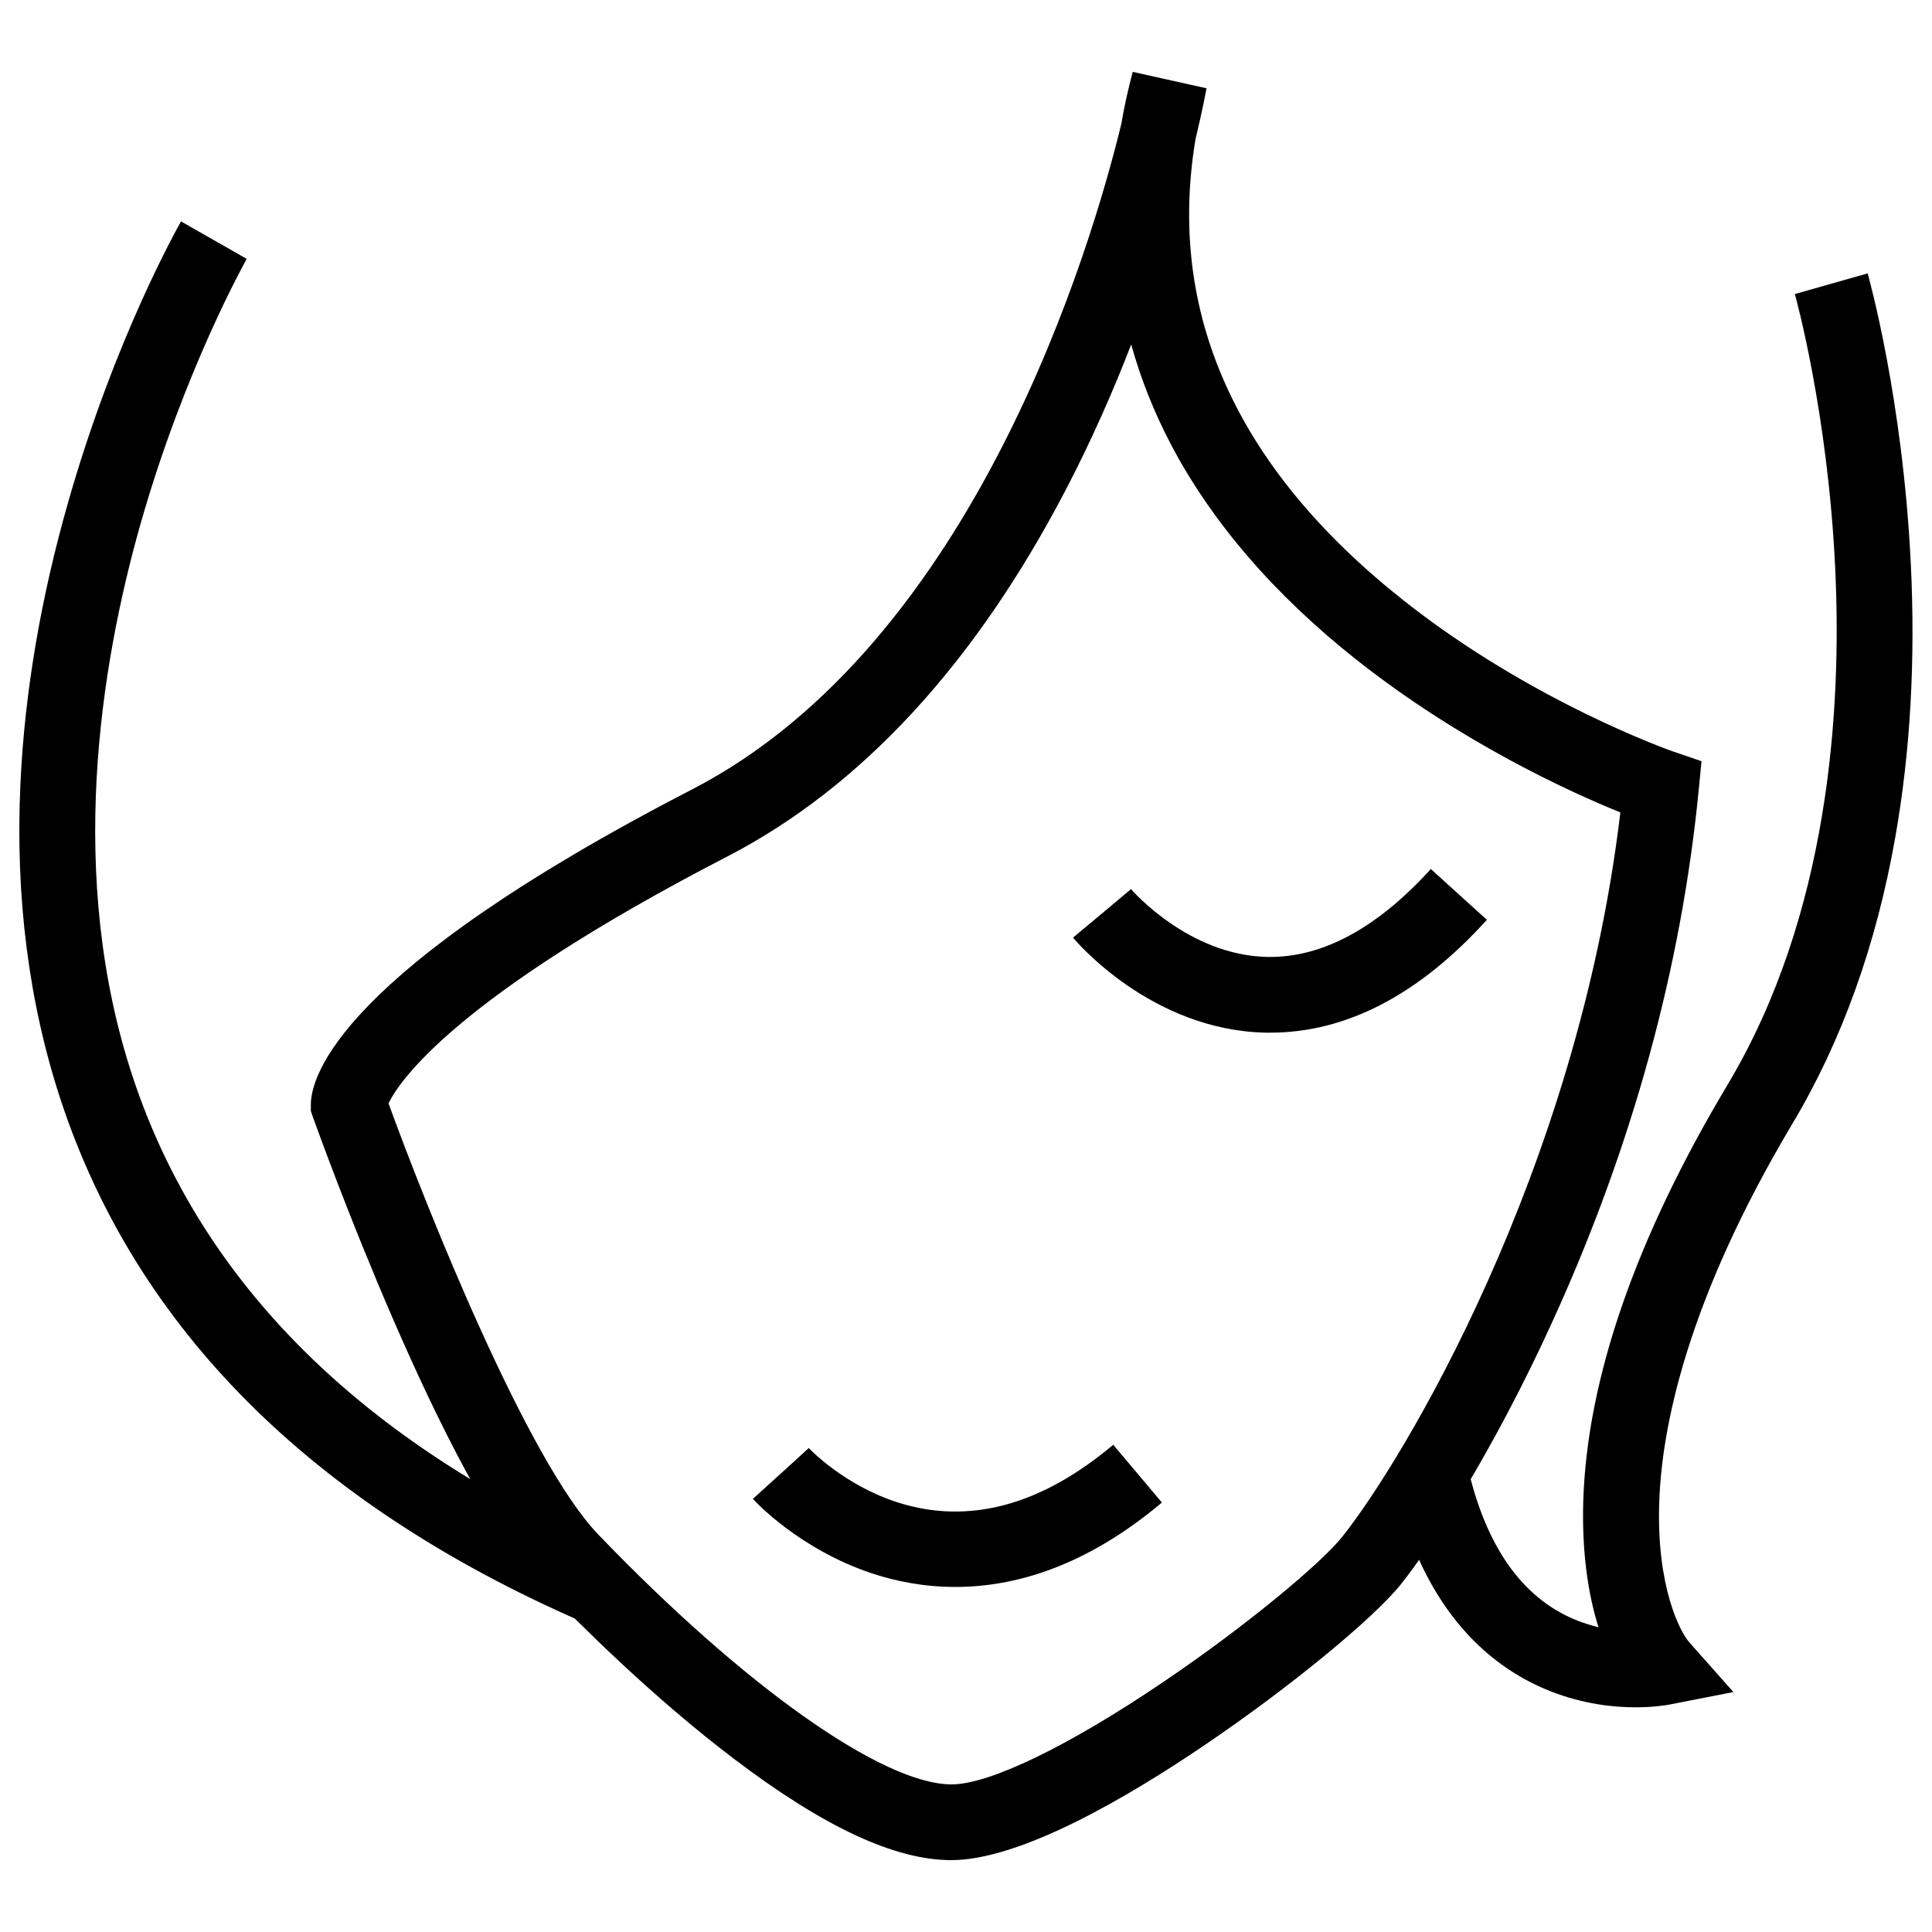
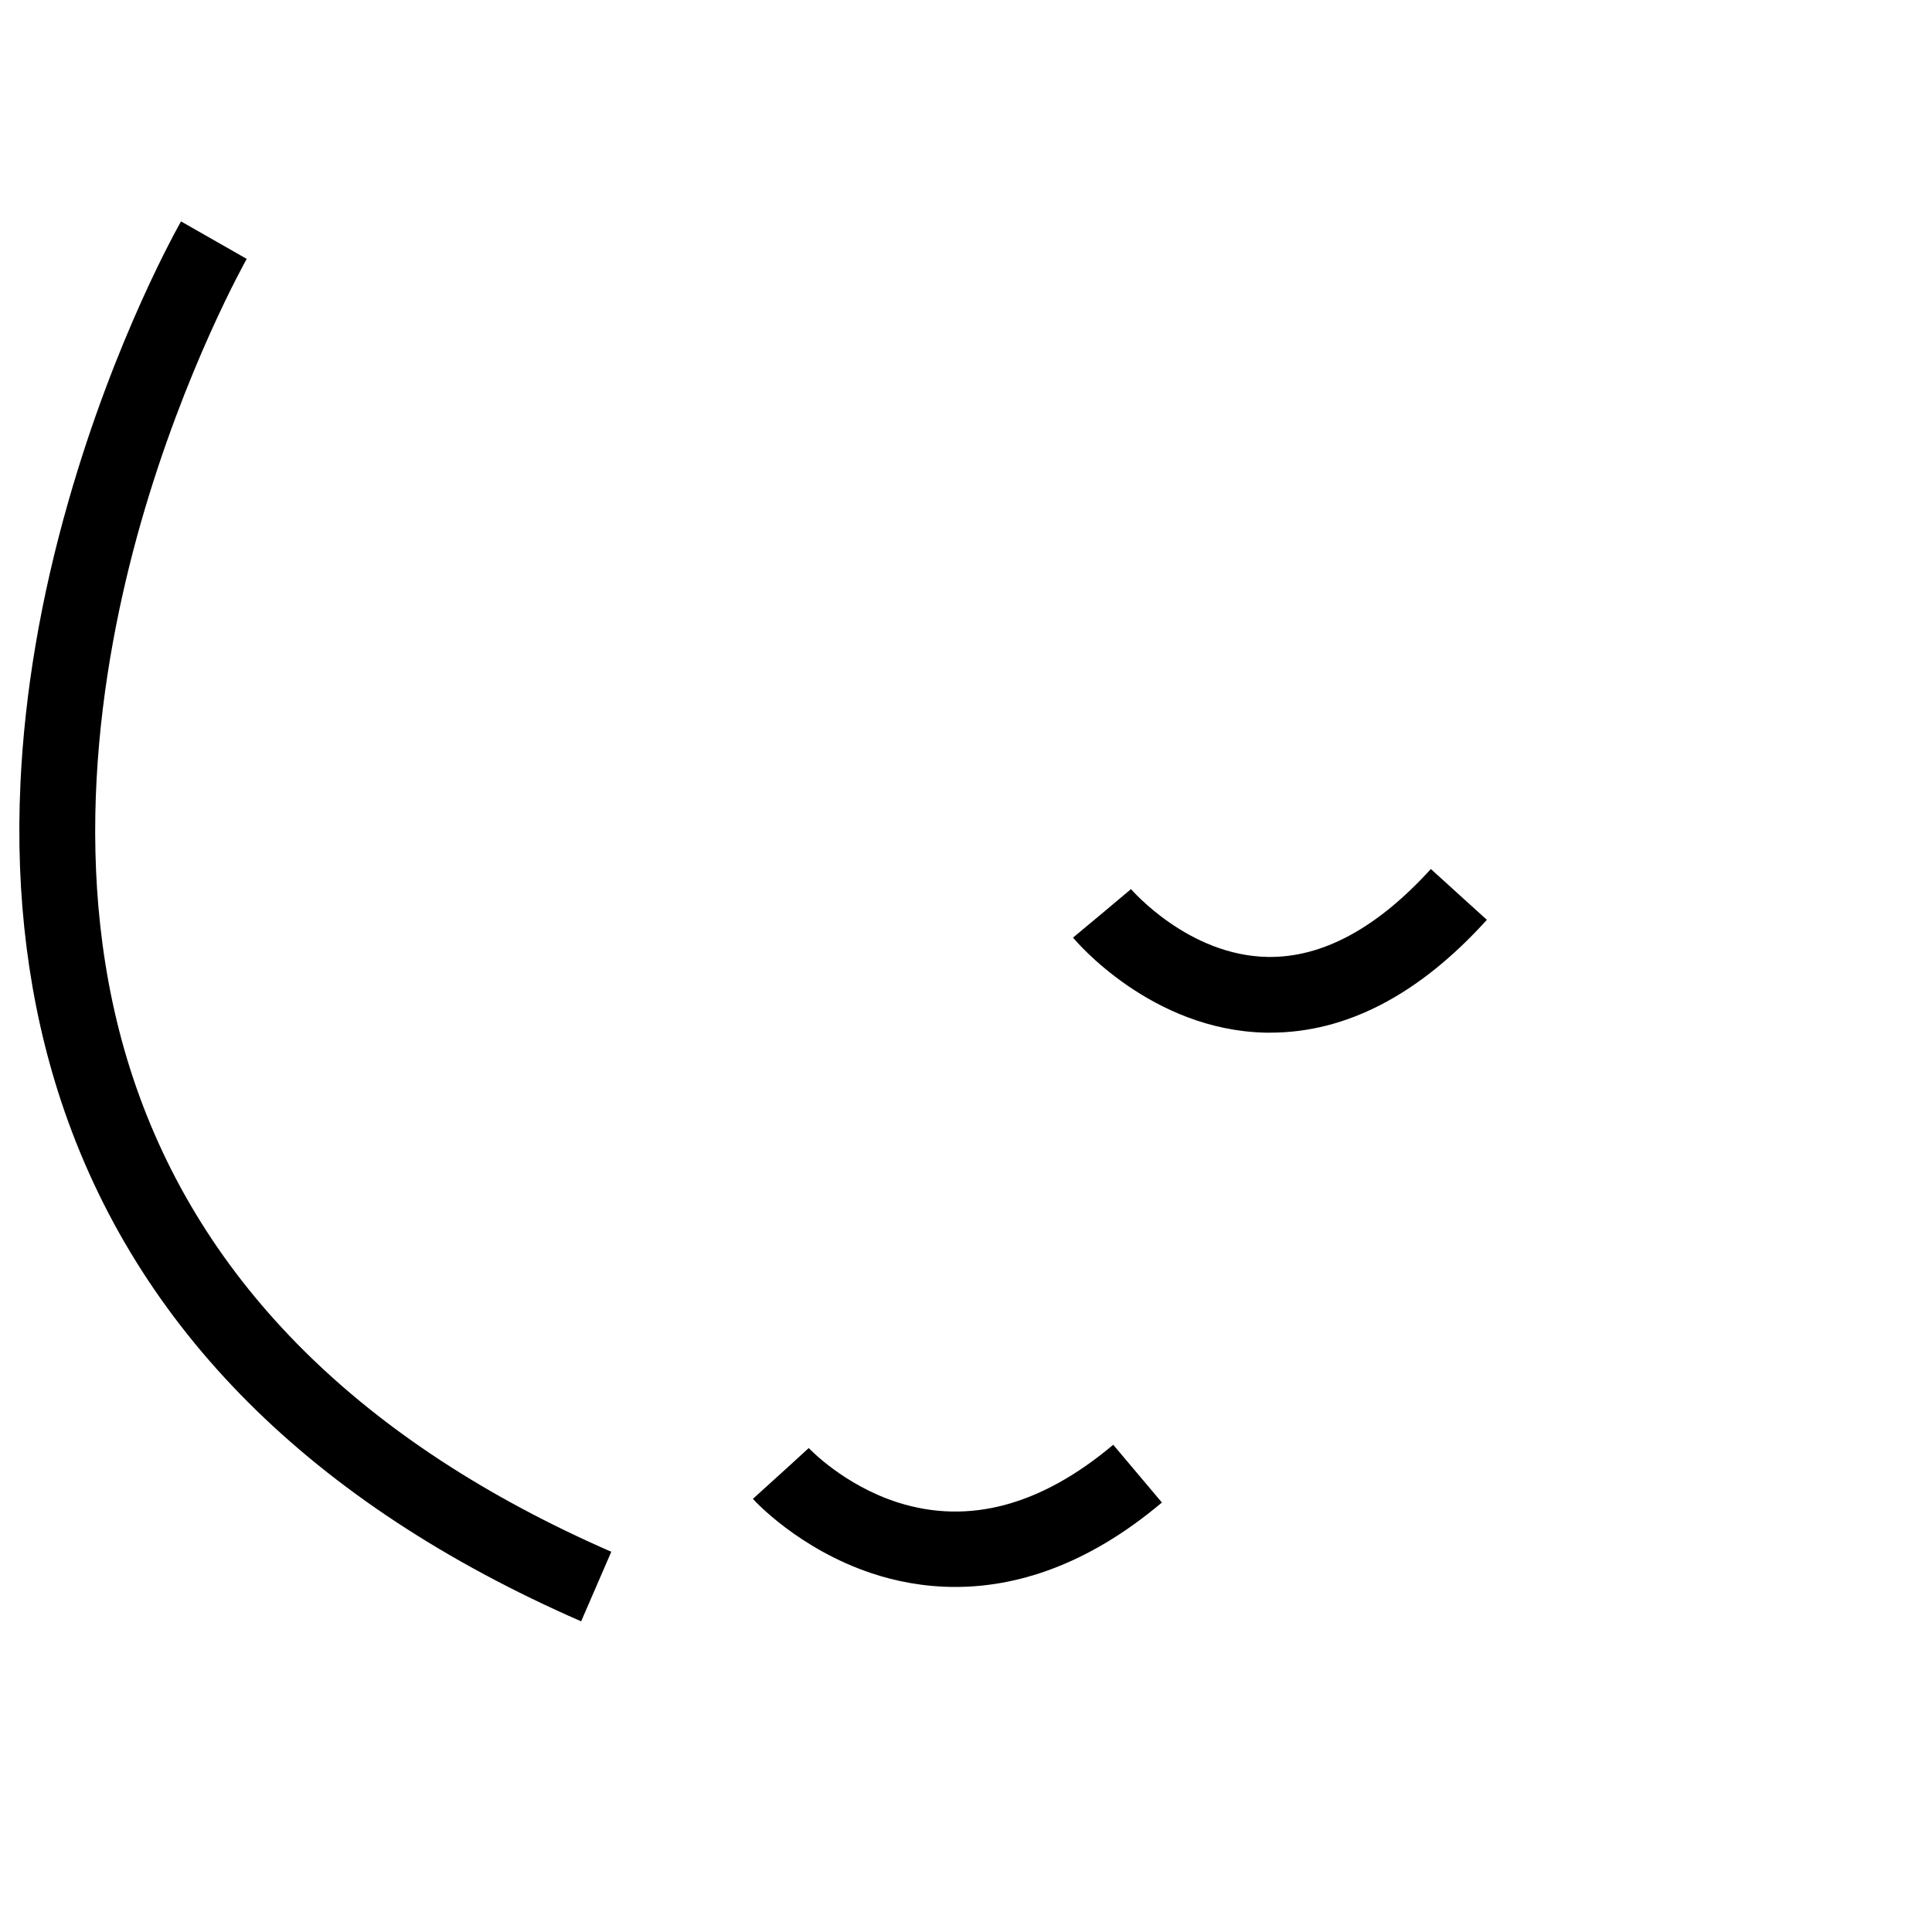
<svg xmlns="http://www.w3.org/2000/svg" version="1.1" id="Layer_1" x="0px" y="0px" width="1000px" height="1000px" viewBox="0 0 1000 1000" xml:space="preserve">
  <g>
    <path d="M300.801,839.199c-139.7-61-230.2-151.6-269.2-269.3C14.9,519.4,7.8,464,10.6,405.1c2.199-46.7,10.5-95.7,24.8-145.6 C59.6,174.7,92.3,117.1,93.7,114.6l34,19.4l-17-9.7l17,9.7c-0.3,0.6-32.1,56.8-55,137.3c-20.8,73.3-38.4,182.5-3.9,286.399 C104.2,664.3,187.5,746.9,316.4,803.199L300.801,839.199z" />
-     <path d="M492.4,962.8c-29.3,0-66.1-17.2-112.6-52.5C338,878.6,300.2,840.9,281.3,821.3C229.7,767.6,164.8,586,162,578.3l-1.1-3.2 v-3.4c0-14.3,14.2-68.5,197.3-163.1c146.7-75.7,207-282,222.2-344.5c1.5-8.9,3.5-17.9,5.9-26.9l38.2,8.5 C624.4,46.1,622.7,55.8,618.801,72c-15,89.8,21,170,107.2,238.399C792.6,363.3,865.4,388.8,866.1,389l14.6,5l-1.5,15.399 c-9,91.4-34.2,183.4-75,273.2c-31.899,70.3-64.699,119.4-79,137.3c-14.5,18.1-58.199,53.9-101.6,83.3 C583.5,930.4,528.2,962.8,492.4,962.8z M201.1,571.1c19.8,54.5,71.899,185,108.5,223.1C385.1,872.8,456.9,923.6,492.5,923.6 c19.601,0,60.4-19.7,109.301-52.8c44-29.7,82.5-62.2,92.899-75.3c30.9-38.7,121.8-188.7,144-375c-26-10.5-82.2-36.101-136.2-78.7 c-42.8-33.8-75.3-71.5-96.5-111.9c-8.8-16.8-15.6-34-20.5-51.6c-9.3,24.1-20.6,49.8-34,75.5c-47,90-105.899,153.8-175.199,189.6 C235.2,516.3,206.5,559.9,201.1,571.1z" />
-     <path d="M846.5,883.699c-11.199,0-26.8-1.6-43.699-8.199C774.1,864.3,736.7,836.4,721.2,766.6l38.2-8.5c9.3,41.7,28.1,68.8,56,80.3 c4.1,1.7,8.2,2.9,12,3.9c-5.4-17-8.7-39-7.9-65.5c2-63.3,27.101-135.7,74.601-215.2c52.5-87.7,59.3-193.9,55.8-267.4 c-3.8-80.899-20.7-141.399-20.9-142l37.7-10.699c0.7,2.6,18.101,64.699,22.3,149.8c2.5,50.2-0.199,97.899-8,142 c-9.8,55.7-27.699,105.6-53.3,148.399C873,673.5,860,739.199,858.801,778.1c-1.4,43.2,10.8,66.6,15.6,72l22.8,25.7l-33.7,6.6 C862.1,882.6,855.9,883.699,846.5,883.699z" />
    <path d="M657.5,534.5c-0.8,0-1.699,0-2.5,0c-59.1-1.301-98-47.2-99.6-49.2l15-12.5l15-12.601c0.3,0.3,29.6,34.4,70.7,35.101 c28.2,0.5,56.6-14.8,84.5-45.5l29,26.3C734.5,514.9,696.801,534.5,657.5,534.5z" />
    <path d="M494.5,821.4c-16.5,0-31.1-3-43.399-7.1c-37.5-12.5-60.5-37.4-61.4-38.5l29-26.3l-14.5,13.199l14.4-13.199 c0.2,0.199,18,19.199,46.2,28.199c36.6,11.601,74,1.601,111.399-29.899l25.2,29.899C561.9,811,525,821.4,494.5,821.4z" />
  </g>
</svg>